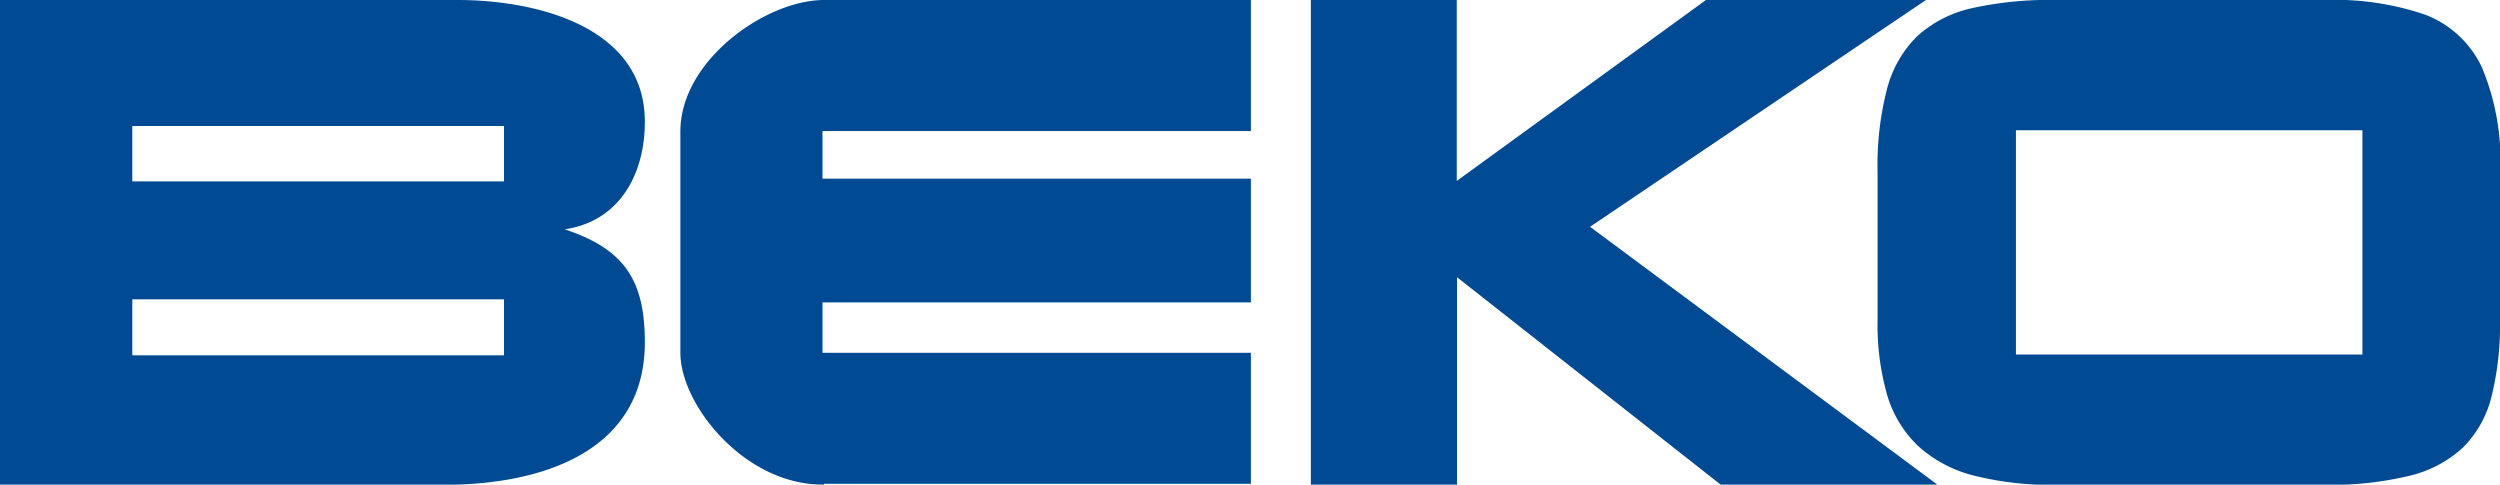
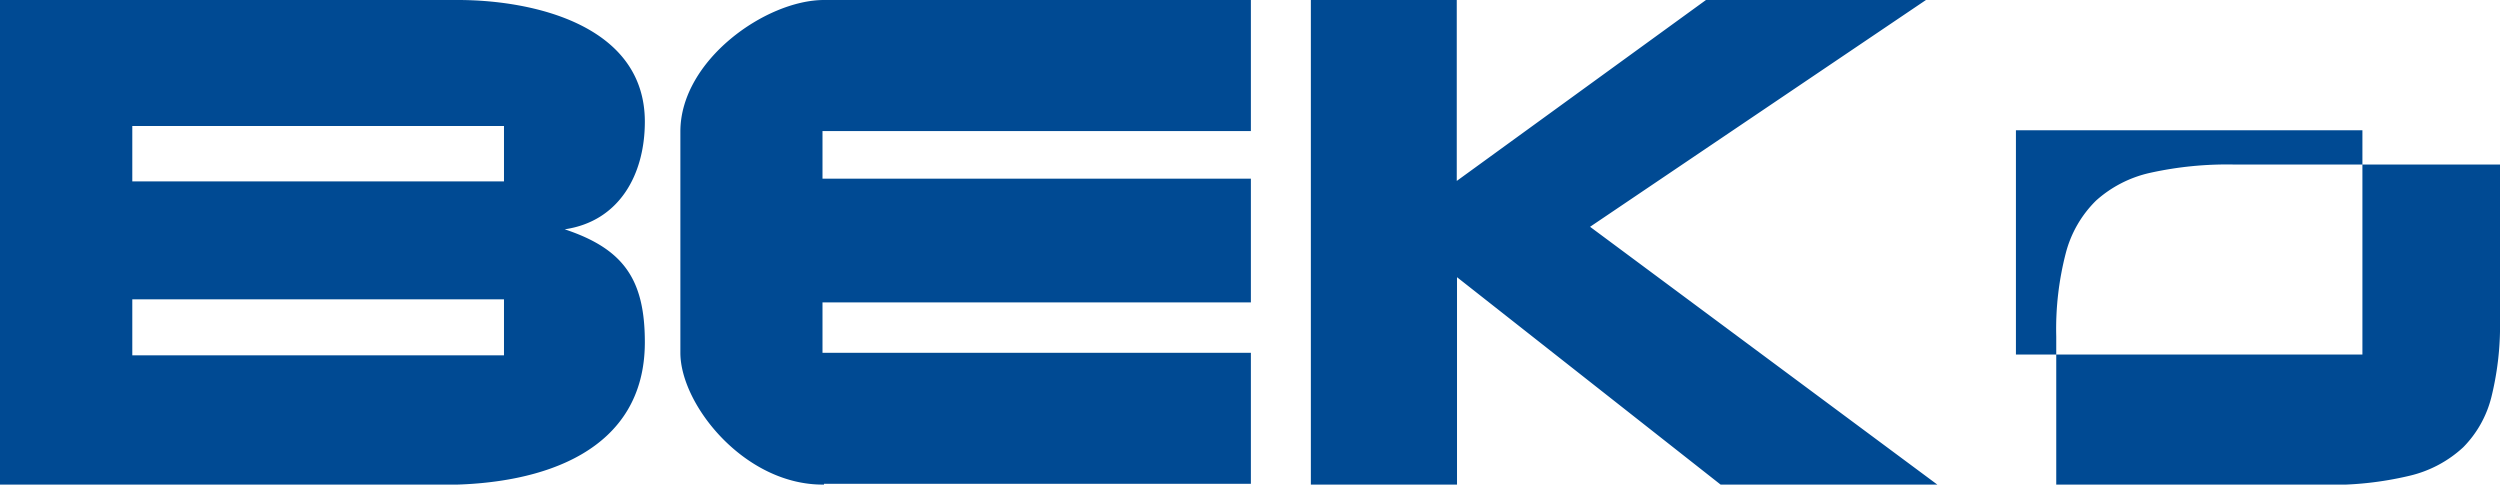
<svg xmlns="http://www.w3.org/2000/svg" viewBox="0 0 99.21 19.23">
  <title>782</title>
-   <path d="M32.7 19.23c-3.13.04-5.7-3.16-5.7-5.23v-8.78c0-2.83 3.4-5.22 5.7-5.22h16.94v5.2h-17v1.89h17v4.91h-17v2h17v5.2h-16.94zm19.32 0v-19.23h5.79v7.18l9.89-7.18h8.73l-13.33 9 13.78 10.23h-8.6l-10.46-8.23v8.23h-5.82zm47.19-6.57a11.85 11.85 0 0 1-.34 3.09 4.32 4.32 0 0 1-1.12 2 4.72 4.72 0 0 1-2.13 1.13 13.36 13.36 0 0 1-3.36.36h-10.66a12.5 12.5 0 0 1-3.28-.37 5.17 5.17 0 0 1-2.19-1.16 4.6 4.6 0 0 1-1.23-2 10.11 10.11 0 0 1-.39-3v-5.89a12 12 0 0 1 .38-3.31 4.52 4.52 0 0 1 1.2-2.08 4.75 4.75 0 0 1 2.14-1.1 14.13 14.13 0 0 1 3.37-.33h10.66a11.1 11.1 0 0 1 4 .59 4.1 4.1 0 0 1 2.23 2.08 9.62 9.62 0 0 1 .73 4.15v5.84zm-19.21-7.49h13.75v8.9h-13.75v-8.9zm-74.75-.17h14.75v2.2h-14.75v-2.2zm0 6.88h14.75v2.22h-14.75v-2.24zm-5.25 7.35v-19.23h18.17c3 0 7.42 1 7.42 4.83 0 2.08-1 3.95-3.18 4.27 2.35.78 3.18 2 3.18 4.48 0 4.3-4 5.66-8 5.66h-17.59z" fill="#004a93" fill-rule="evenodd" />
+   <path d="M32.7 19.23c-3.13.04-5.7-3.16-5.7-5.23v-8.78c0-2.83 3.4-5.22 5.7-5.22h16.94v5.2h-17v1.89h17v4.91h-17v2h17v5.2h-16.94zm19.32 0v-19.23h5.79v7.18l9.89-7.18h8.73l-13.33 9 13.78 10.23h-8.6l-10.46-8.23v8.23h-5.82zm47.19-6.57a11.85 11.85 0 0 1-.34 3.09 4.32 4.32 0 0 1-1.12 2 4.72 4.72 0 0 1-2.13 1.13 13.36 13.36 0 0 1-3.36.36h-10.66v-5.89a12 12 0 0 1 .38-3.31 4.52 4.52 0 0 1 1.2-2.08 4.75 4.75 0 0 1 2.14-1.1 14.13 14.13 0 0 1 3.37-.33h10.66a11.1 11.1 0 0 1 4 .59 4.1 4.1 0 0 1 2.23 2.08 9.62 9.62 0 0 1 .73 4.15v5.84zm-19.21-7.49h13.75v8.9h-13.75v-8.9zm-74.75-.17h14.75v2.2h-14.75v-2.2zm0 6.88h14.75v2.22h-14.75v-2.24zm-5.25 7.35v-19.23h18.17c3 0 7.42 1 7.42 4.83 0 2.08-1 3.95-3.18 4.27 2.35.78 3.18 2 3.18 4.48 0 4.3-4 5.66-8 5.66h-17.59z" fill="#004a93" fill-rule="evenodd" />
</svg>